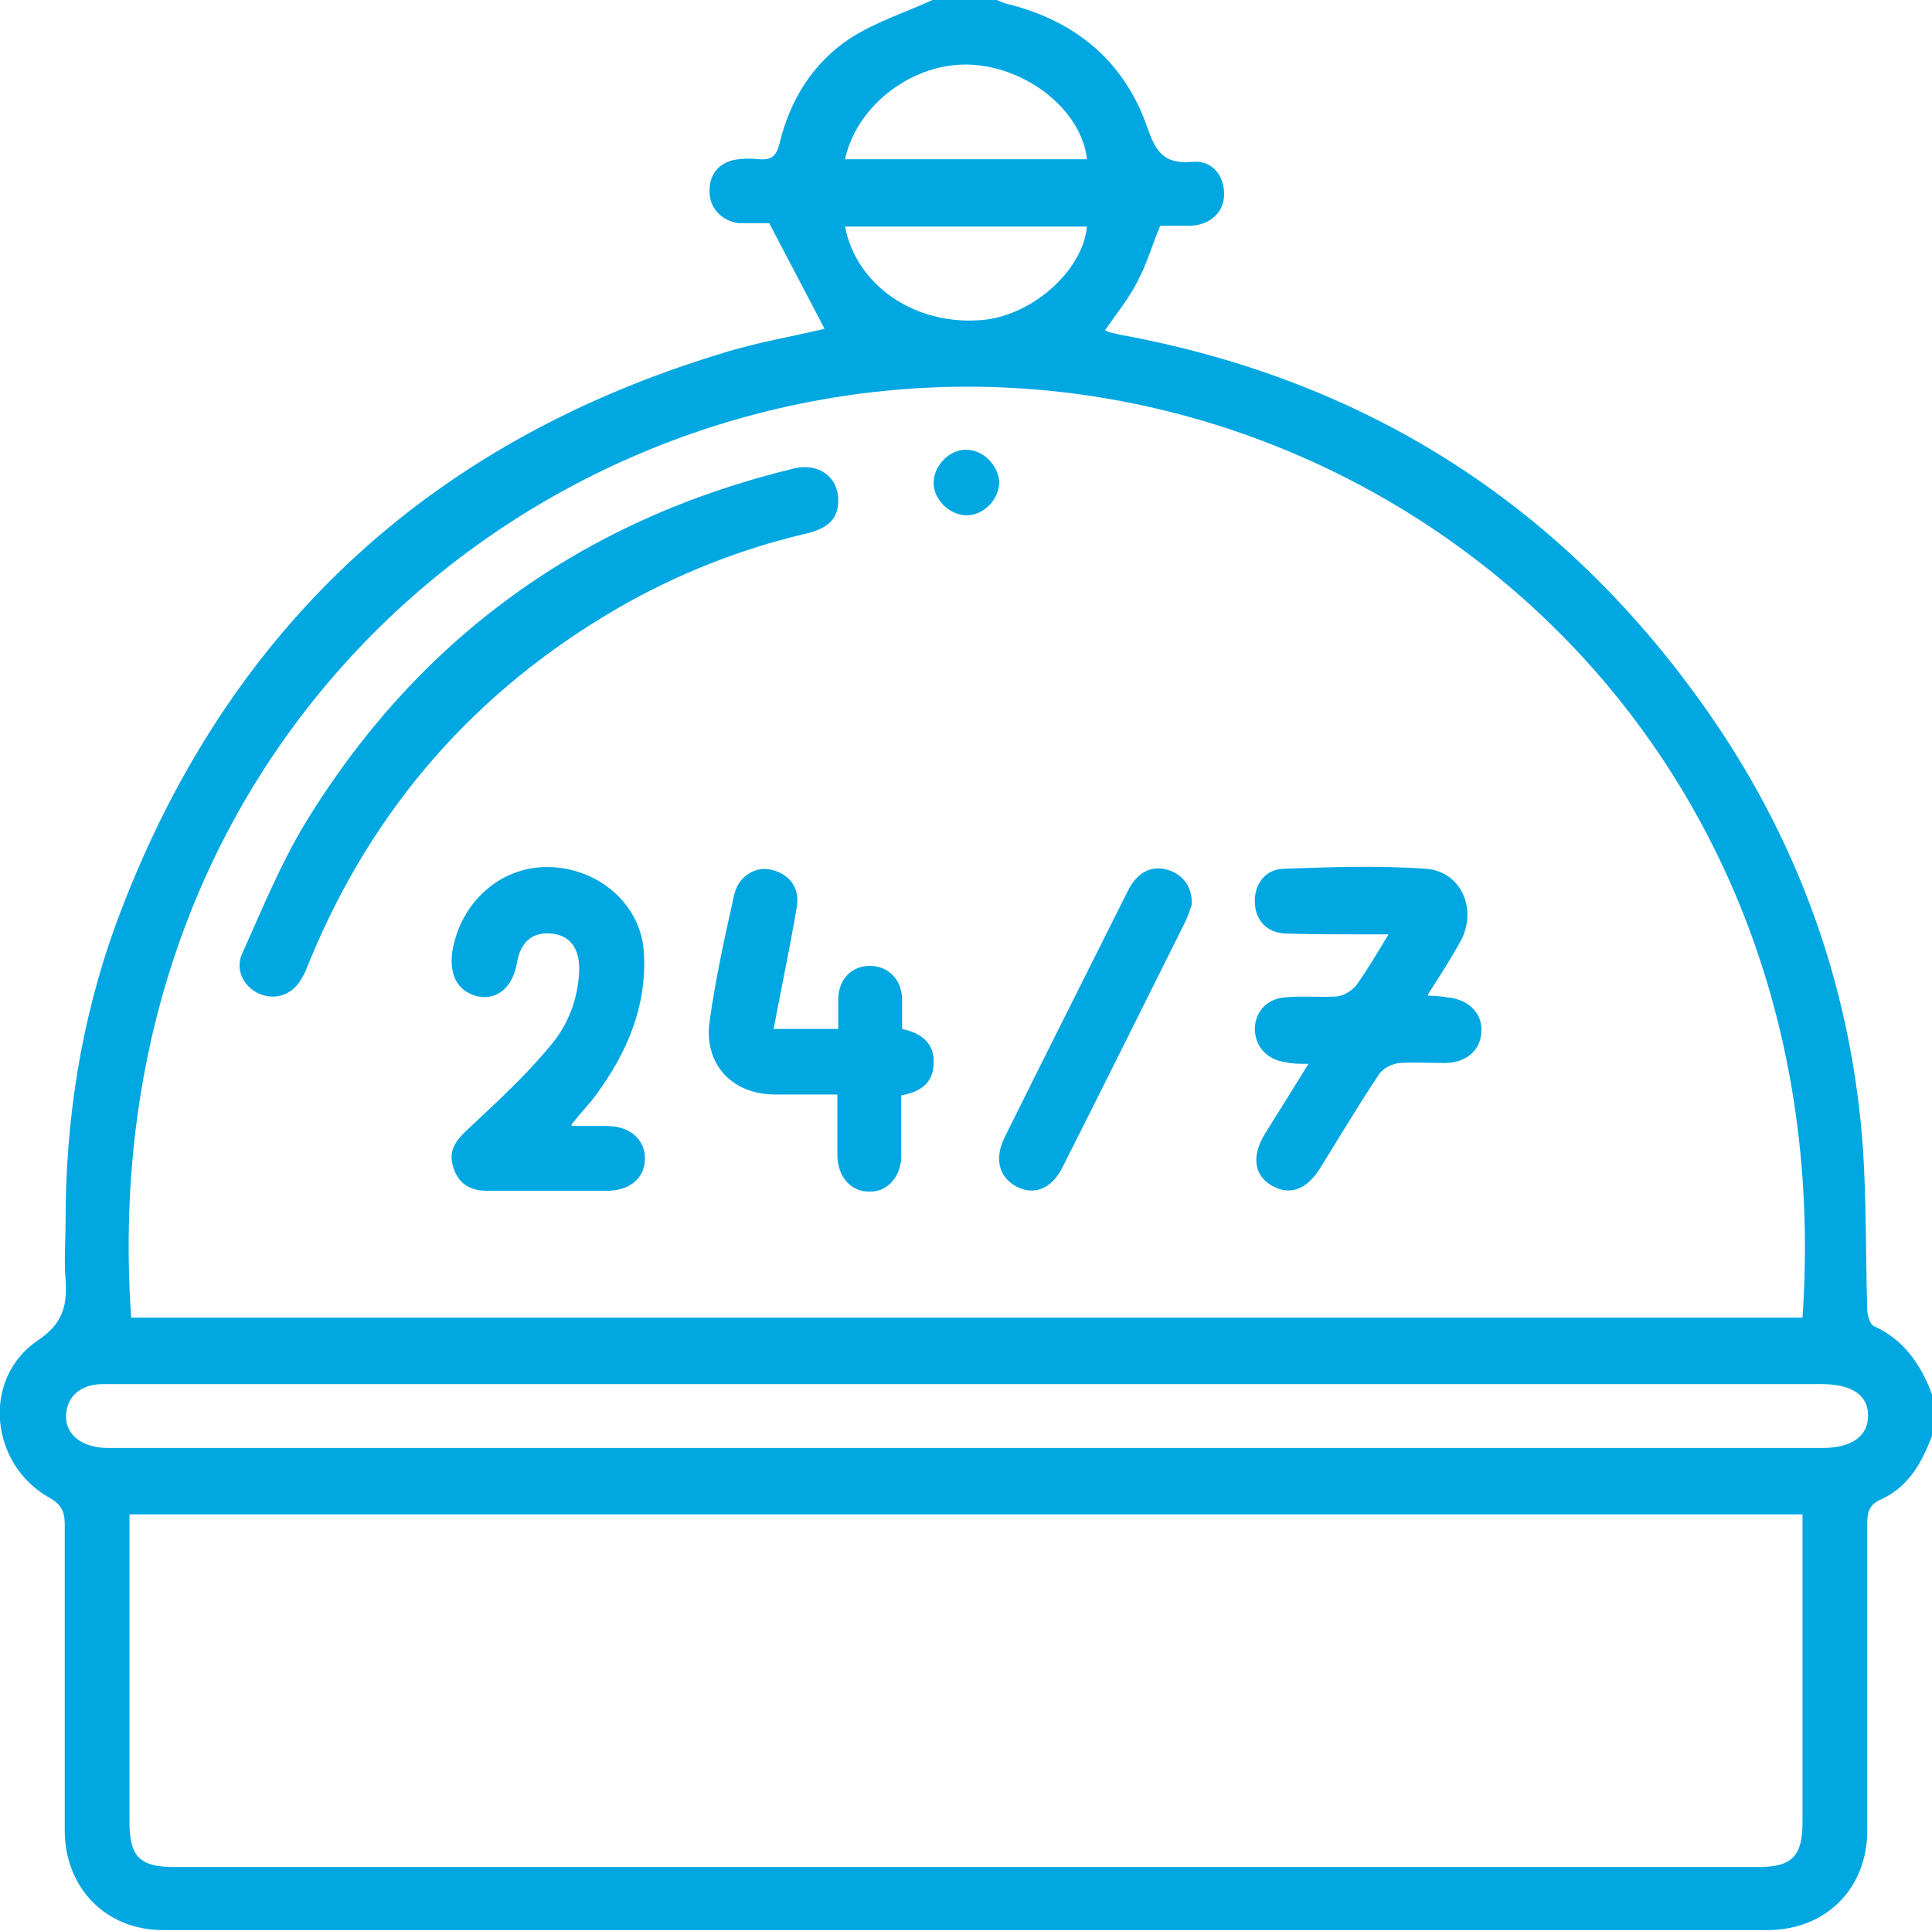
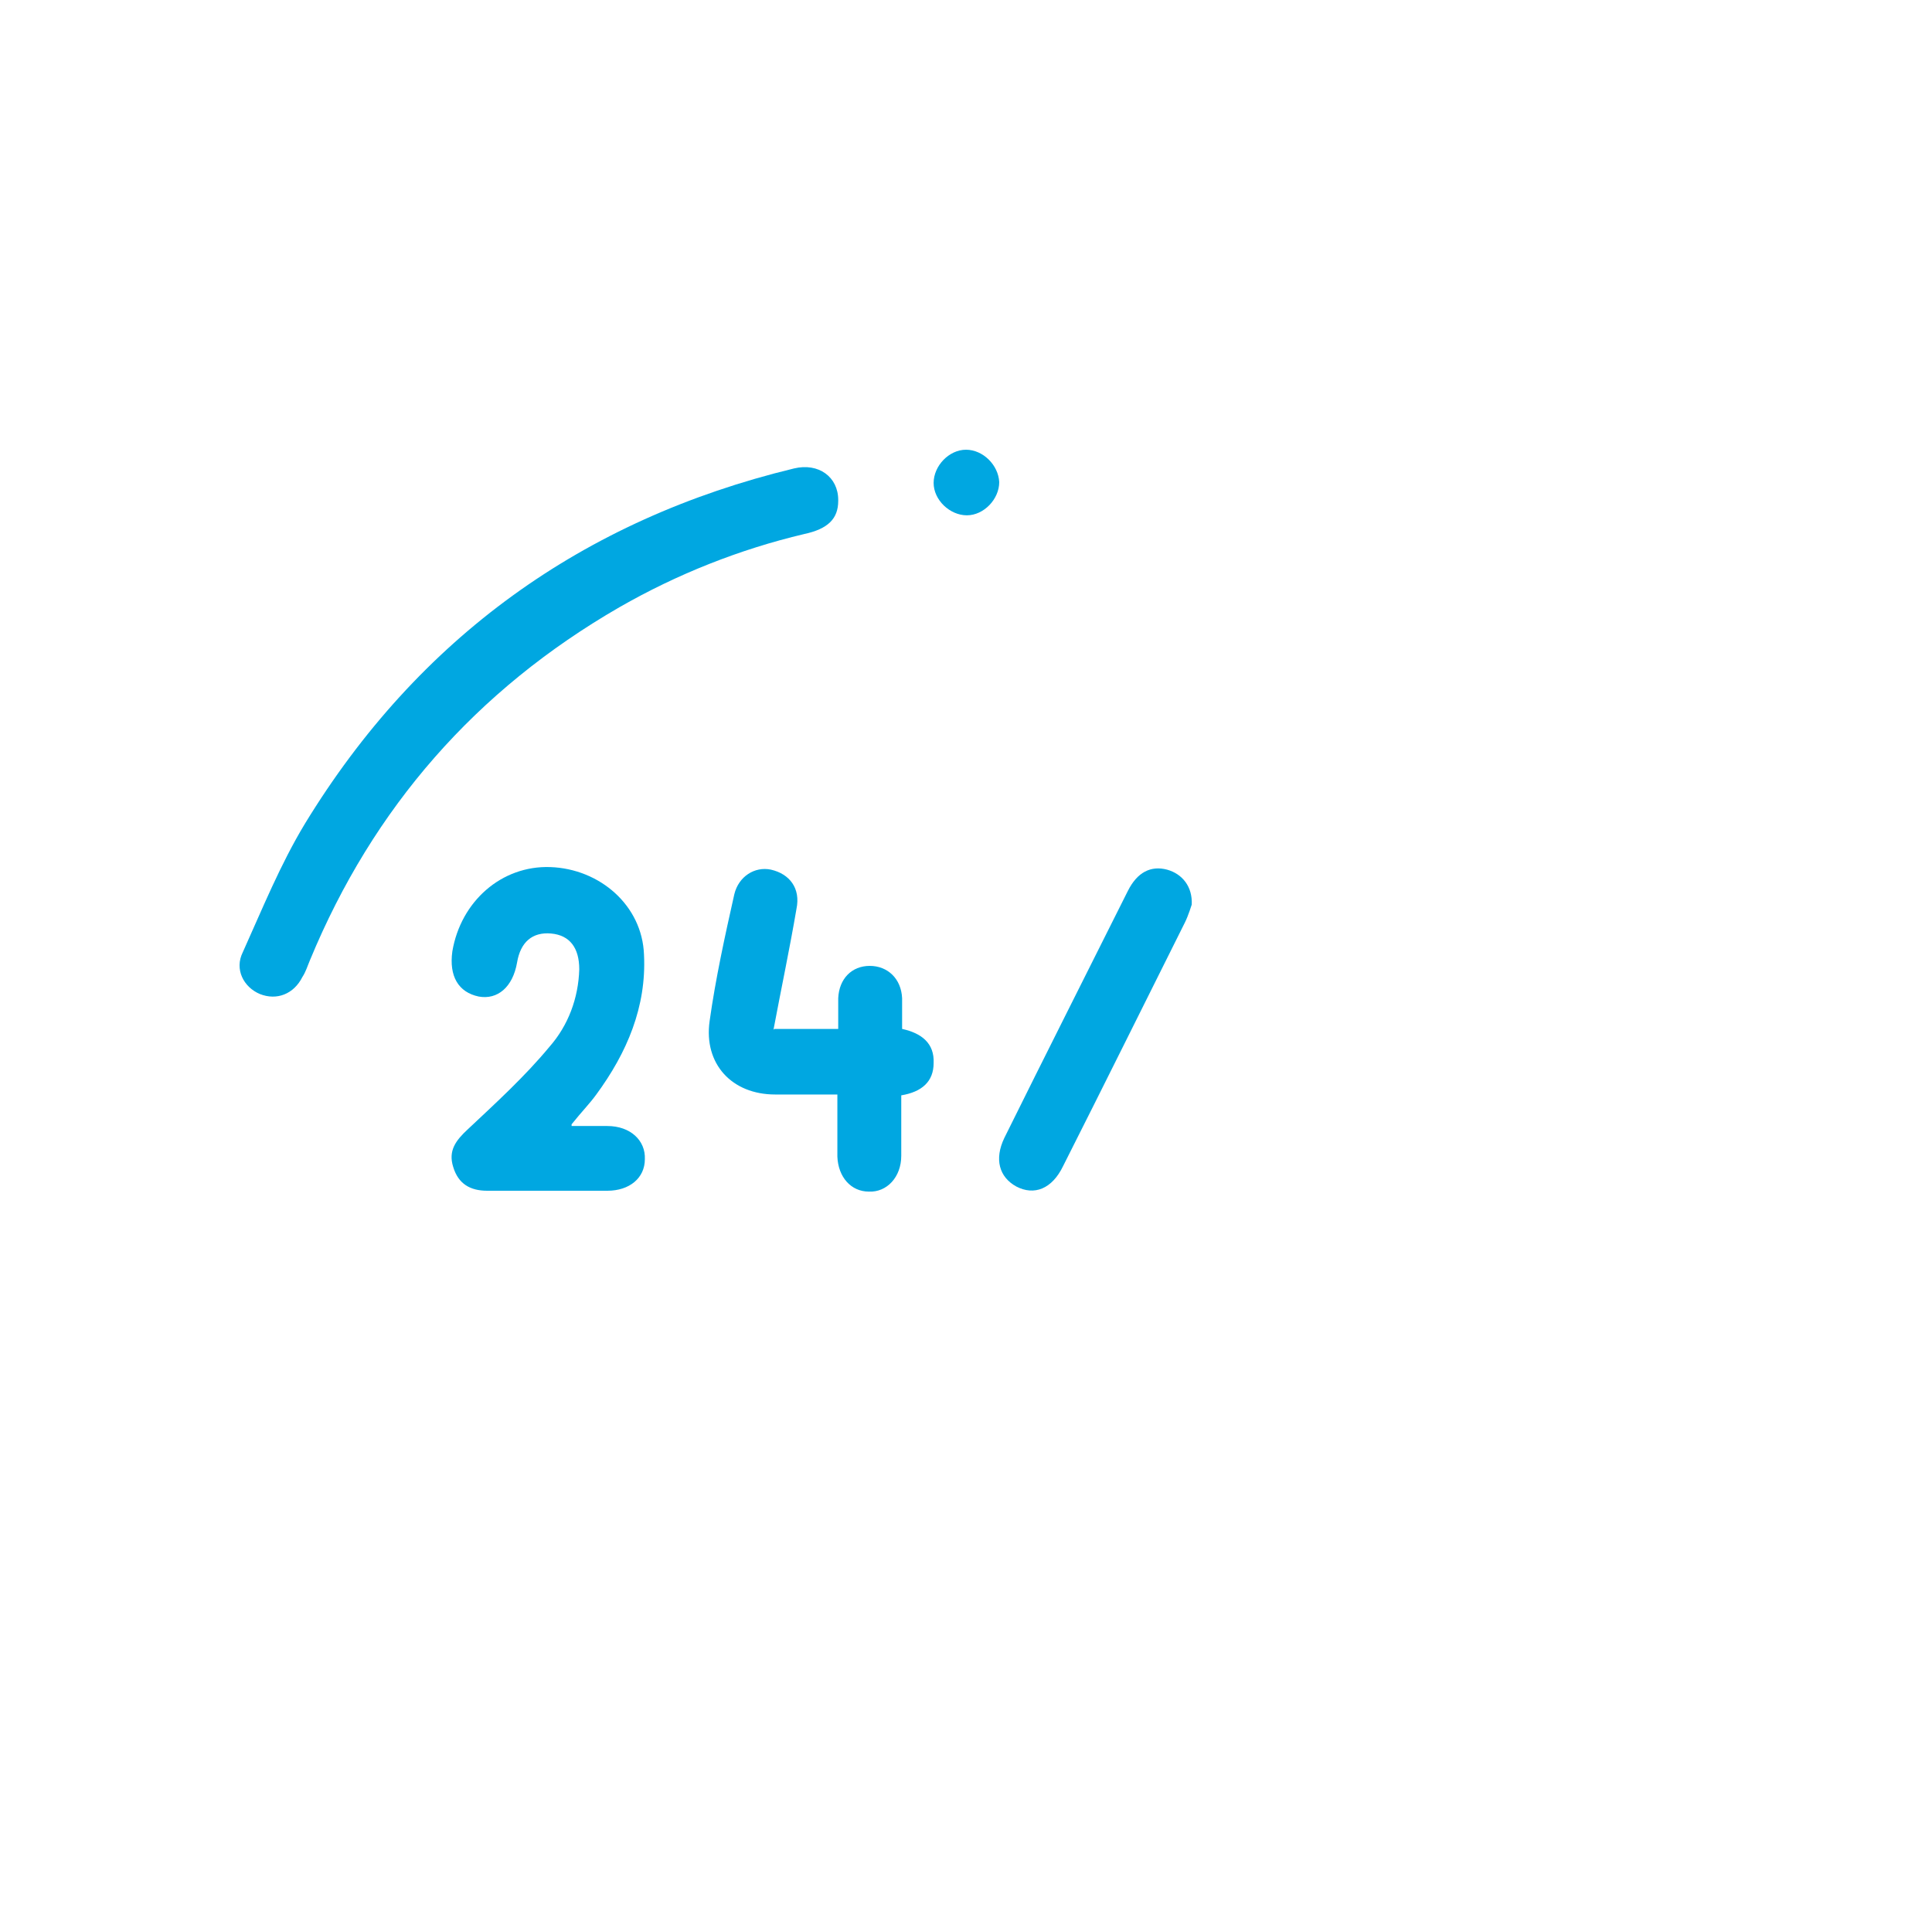
<svg xmlns="http://www.w3.org/2000/svg" viewBox="0 0 22.68 22.67">
  <defs>
    <style>.a{fill:#00a7e1;}</style>
  </defs>
  <g />
  <g />
  <g />
  <g />
  <g />
  <g />
  <g />
  <g />
  <g />
  <g />
  <g />
  <g />
  <g />
  <g />
  <g />
  <g />
  <g />
  <g />
  <g>
-     <path class="a" d="M9.92,2.66c.13,.68,.8,1.15,1.57,1.1,.6-.03,1.22-.57,1.27-1.1h-2.84Zm0-.79h2.84c-.06-.56-.68-1.07-1.35-1.11-.67-.04-1.35,.46-1.49,1.11m1.43,14.38H3.13c-.64,0-1.28,0-1.92,0-.24,0-.4,.12-.43,.32-.04,.25,.16,.43,.49,.43,6.71,0,13.41,0,20.12,0,.35,0,.54-.14,.54-.38,0-.24-.19-.37-.55-.37H11.34m-9.82,1.52v.23c0,1.13,0,2.26,0,3.39,0,.41,.12,.53,.53,.53,6.2,0,12.39,0,18.59,0,.4,0,.52-.13,.52-.53,0-1.11,0-2.21,0-3.32v-.29H1.52Zm.01-2.3H21.16c.45-6.6-4.53-10.93-9.8-10.93-5.3,0-10.28,4.33-9.82,10.93M10.99,0h.71s.09,.04,.14,.05c.79,.2,1.36,.67,1.63,1.45,.1,.29,.2,.43,.53,.4,.23-.02,.37,.16,.37,.38,0,.21-.16,.36-.39,.37-.13,0-.26,0-.36,0-.1,.24-.16,.46-.27,.66-.1,.2-.25,.38-.38,.57,.02,0,.03,.01,.05,.02,.04,.01,.09,.02,.13,.03,2.95,.54,5.28,2.06,6.97,4.53,1.03,1.51,1.62,3.2,1.75,5.03,.04,.62,.03,1.25,.05,1.88,0,.07,.03,.18,.08,.2,.35,.16,.55,.45,.68,.8v.49c-.12,.31-.27,.59-.59,.74-.14,.06-.17,.14-.17,.28,0,1.2,0,2.41,0,3.61,0,.68-.48,1.16-1.15,1.17-6.29,0-12.57,0-18.86,0-.67,0-1.15-.5-1.15-1.17,0-1.19,0-2.39,0-3.59,0-.14-.03-.23-.17-.31-.71-.39-.81-1.4-.15-1.85,.3-.2,.35-.41,.33-.72-.02-.23,0-.46,0-.69,0-1.18,.18-2.34,.58-3.45,1.25-3.42,3.63-5.67,7.12-6.73,.41-.13,.84-.2,1.21-.29-.21-.4-.42-.8-.65-1.24-.01,0-.08,0-.14,0-.07,0-.15,0-.22,0-.21-.03-.35-.19-.34-.39,0-.2,.13-.34,.34-.36,.08-.01,.16-.01,.24,0,.14,.01,.2-.03,.24-.18,.12-.51,.39-.95,.83-1.24,.31-.2,.67-.31,1.01-.47" />
    <path class="a" d="M9.84,5.88c0,.21-.12,.33-.4,.39-.76,.18-1.49,.47-2.17,.86-1.68,.97-2.89,2.35-3.63,4.14-.03,.07-.05,.14-.09,.2-.1,.2-.3,.28-.5,.2-.19-.08-.3-.29-.2-.49,.23-.51,.44-1.03,.73-1.51,1.33-2.18,3.26-3.57,5.74-4.17,.29-.07,.52,.1,.52,.37" />
-     <path class="a" d="M16.77,11.69c.09,0,.16,.01,.22,.02,.24,.02,.41,.18,.4,.39,0,.22-.17,.38-.43,.38-.18,0-.36-.01-.53,0-.09,.01-.19,.06-.24,.13-.24,.36-.46,.73-.69,1.1-.16,.26-.36,.33-.57,.21-.21-.12-.24-.35-.08-.61,.17-.27,.33-.53,.51-.82-.11,0-.19,0-.27-.02-.22-.03-.35-.18-.36-.38,0-.2,.13-.36,.35-.38,.2-.02,.4,0,.59-.01,.09,0,.19-.06,.25-.13,.13-.18,.24-.37,.38-.6-.12,0-.2,0-.28,0-.31,0-.62,0-.93-.01-.23-.01-.36-.17-.36-.38,0-.2,.12-.37,.33-.38,.56-.02,1.12-.04,1.68,0,.42,.03,.61,.49,.4,.86-.11,.2-.24,.4-.38,.62" />
    <path class="a" d="M6.71,13.22c.17,0,.29,0,.42,0,.27,0,.45,.17,.44,.39,0,.22-.18,.37-.44,.37-.47,0-.94,0-1.41,0-.2,0-.34-.08-.4-.28-.06-.19,.03-.31,.17-.44,.33-.31,.67-.62,.96-.97,.22-.25,.34-.57,.35-.91,0-.25-.11-.4-.33-.42-.22-.02-.36,.1-.4,.34-.05,.29-.23,.44-.45,.4-.24-.05-.35-.24-.31-.53,.1-.59,.58-1.01,1.15-.99,.58,.02,1.08,.45,1.1,1.03,.03,.61-.2,1.15-.56,1.64-.08,.11-.17,.2-.29,.35" />
    <path class="a" d="M9.09,12.08h.75c0-.12,0-.24,0-.36,.01-.23,.16-.38,.37-.38s.37,.15,.38,.38c0,.12,0,.24,0,.36,.23,.05,.38,.17,.37,.4,0,.22-.14,.34-.38,.38,0,.24,0,.47,0,.71,0,.25-.17,.43-.38,.42-.21,0-.36-.17-.37-.41,0-.23,0-.47,0-.73-.26,0-.5,0-.73,0-.51,0-.84-.36-.77-.86,.07-.5,.18-1,.29-1.49,.05-.21,.24-.33,.43-.29,.22,.05,.35,.22,.3,.46-.08,.47-.18,.94-.27,1.42" />
    <path class="a" d="M13.99,10.62s-.04,.13-.08,.21c-.48,.96-.95,1.91-1.43,2.86-.13,.27-.34,.35-.55,.24-.2-.11-.26-.32-.14-.57,.48-.97,.97-1.94,1.45-2.9,.11-.22,.27-.3,.46-.25,.18,.05,.3,.2,.29,.41" />
    <path class="a" d="M11.35,6.05c-.2,0-.39-.18-.39-.38,0-.2,.18-.39,.38-.39,.2,0,.38,.18,.39,.38,0,.2-.18,.39-.38,.39" />
  </g>
  <g />
  <g />
</svg>